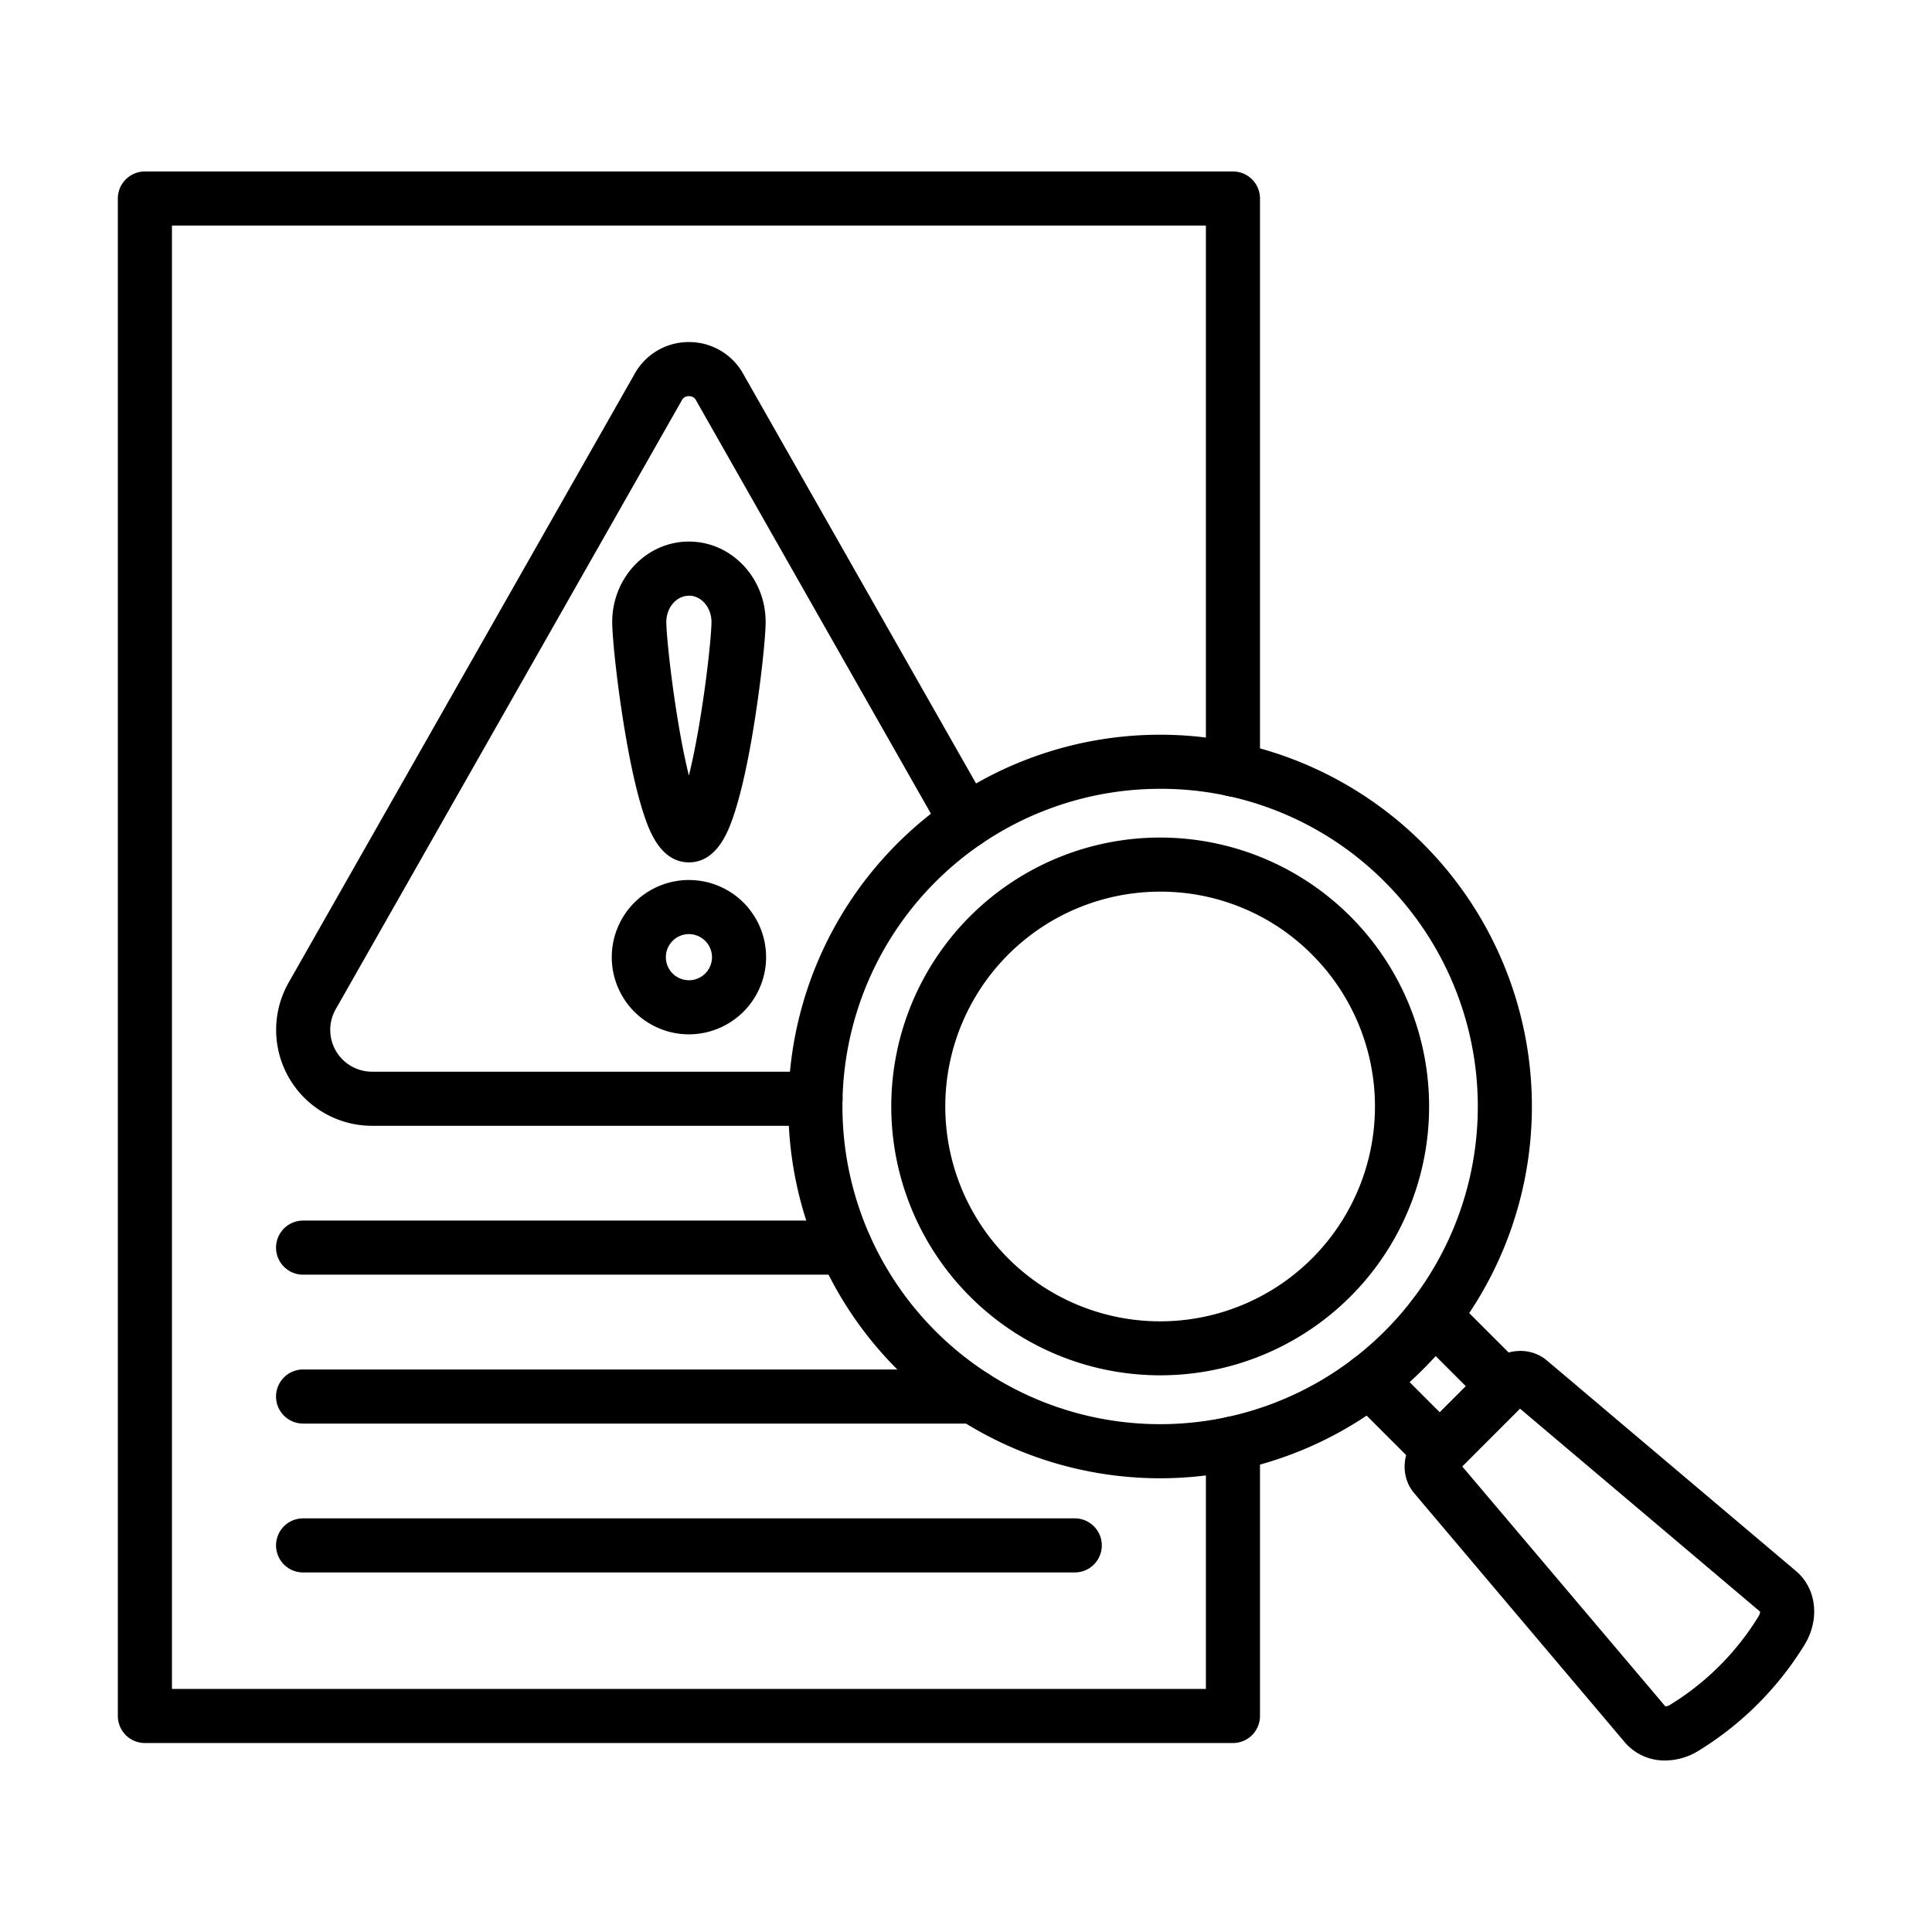
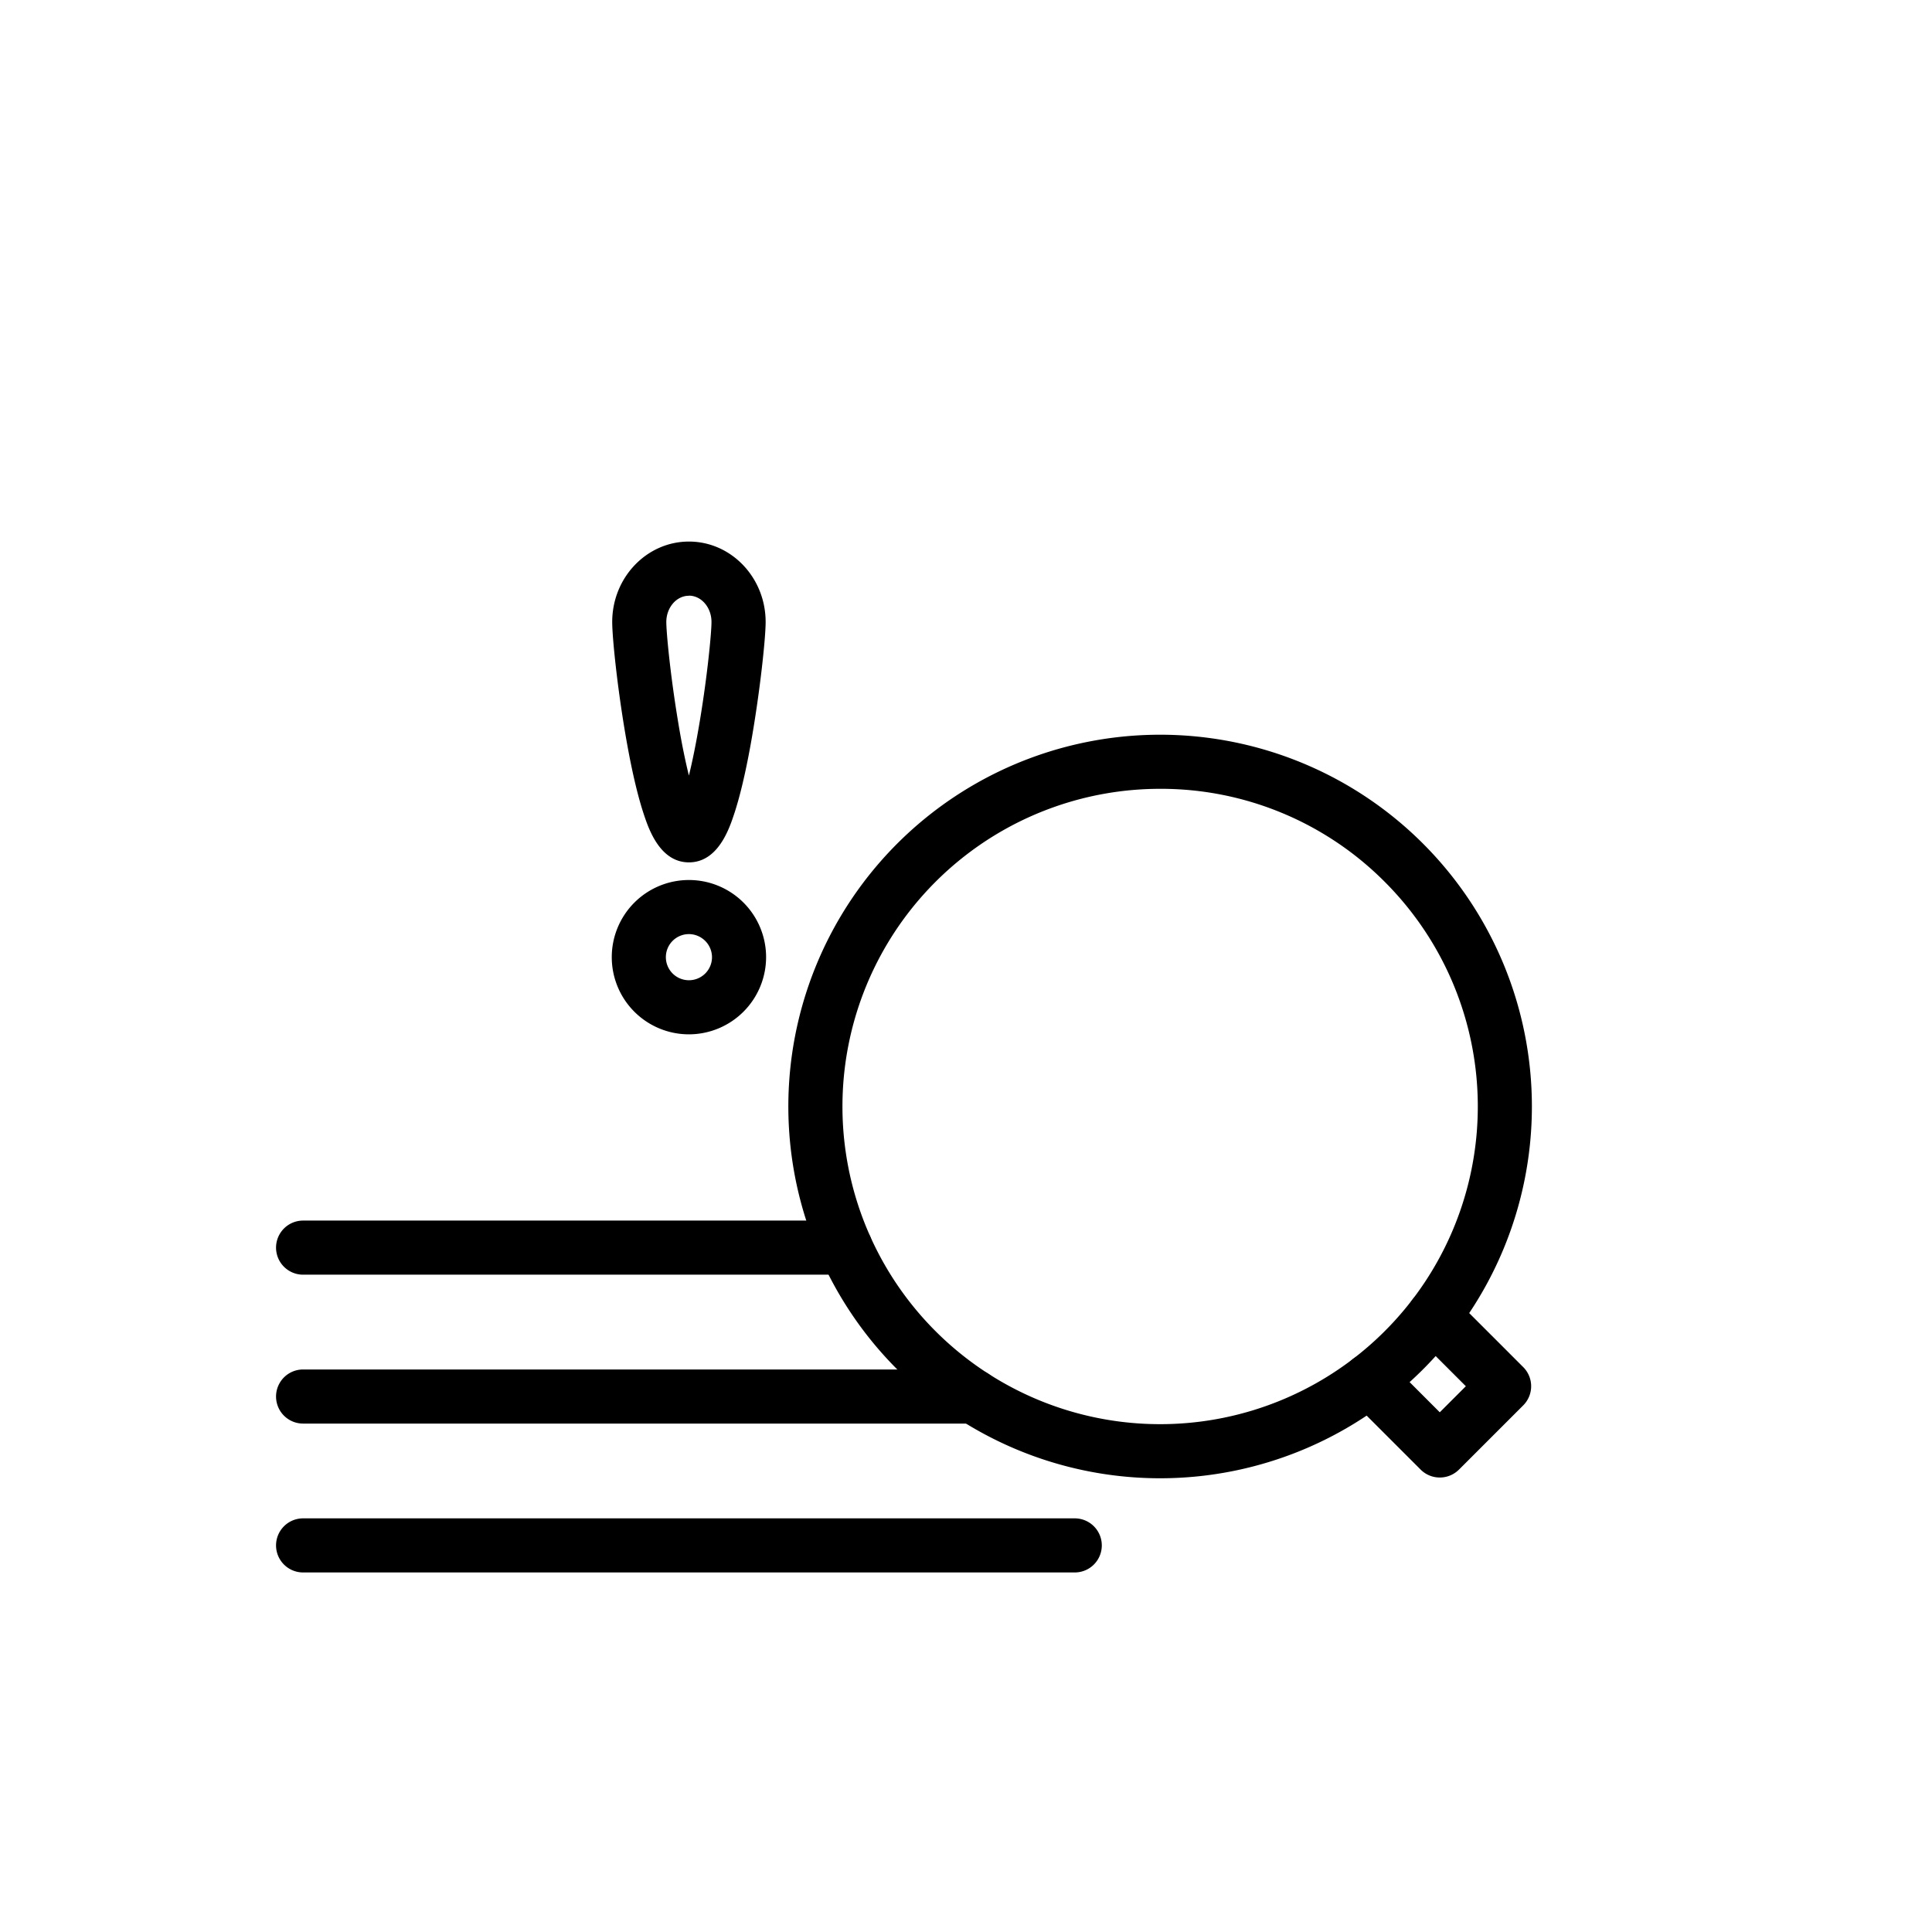
<svg xmlns="http://www.w3.org/2000/svg" id="Layer_1" viewBox="0 0 1000 1000">
-   <path d="M600.48,711.86a139.17,139.17,0,1,1,98.43-237.57h0a139.14,139.14,0,0,1-98.43,237.57Zm0-250.34a111.2,111.2,0,1,0,78.63,32.57h0A110.44,110.44,0,0,0,600.48,461.52Z" />
  <path d="M600.48,765.15A192.43,192.43,0,1,1,736.55,436.66h0A192.43,192.43,0,0,1,600.48,765.15Zm0-356.86a164.43,164.43,0,1,0,116.27,48.16A163.39,163.39,0,0,0,600.48,408.29Z" />
  <path d="M745.22,764.76a14,14,0,0,1-9.9-4.1L699,724.35a14,14,0,0,1,19.8-19.8L745.22,731l13.5-13.49-26.41-26.41a14,14,0,0,1,19.8-19.8l36.31,36.31a14,14,0,0,1,0,19.8l-33.3,33.29A14,14,0,0,1,745.22,764.76Z" />
-   <path d="M861.92 911.22a27 27 0 0 1-20.92-9.4L732 772.89c-7.49-8.85-6.4-22.25 2.52-31.17l35-35c8.92-8.92 22.32-10 31.17-2.52l128.94 109c10.63 9 12.46 25 4.36 38.19a166.59 166.59 0 0 1-54.75 54.75A33 33 0 0 1 861.92 911.22ZM756.83 759 862 883.24a5.28 5.28 0 0 0 2.52-.89 138.67 138.67 0 0 0 45.63-45.62 5.51 5.51 0 0 0 .89-2.53L786.71 729.08ZM922 844.08h0ZM638.17 902.19H75a14 14 0 0 1-14-14V102.75a14 14 0 0 1 14-14H638.17a14 14 0 0 1 14 14V398.29a14 14 0 1 1-28 0V116.75H89V874.19H624.17V747.14a14 14 0 0 1 28 0V888.19A14 14 0 0 1 638.17 902.19Z" />
-   <path d="M422.09,582.71H192.58a49.64,49.64,0,0,1-43.16-74.17L328.25,193.93a32,32,0,0,1,28.26-16.88h.16a32,32,0,0,1,28.25,16.88L512.39,418.17A14,14,0,0,1,488,432L360.49,207.61l-.2-.37a4,4,0,0,0-3.62-2.19h-.16a4,4,0,0,0-3.63,2.19l-.2.37L173.76,522.38a21.64,21.64,0,0,0,18.82,32.33H422.09a14,14,0,0,1,0,28Z" />
  <path d="M356.59 535.37a39.94 39.94 0 1 1 39.94-39.94A40 40 0 0 1 356.59 535.37Zm0-51.88a11.94 11.94 0 1 0 11.94 11.94A12 12 0 0 0 356.59 483.49ZM356.59 446.36c-15 0-20.8-17.28-23.28-24.66-3-9-5.94-21.22-8.67-36.35-4.81-26.54-7.76-54.83-7.76-63.43 0-22.94 17.81-41.61 39.71-41.61s39.7 18.67 39.7 41.61c0 8.6-3 36.89-7.75 63.43-2.74 15.13-5.66 27.36-8.67 36.35C377.39 429.08 371.59 446.36 356.59 446.36Zm0-138c-6.46 0-11.71 6.11-11.71 13.61 0 5.29 2 26.84 6 51 2 12.3 4 21.55 5.69 28.46 1.71-6.91 3.65-16.16 5.69-28.46 4-24.14 6-45.69 6-51C368.29 314.42 363 308.31 356.59 308.31ZM437.64 659.77H156.88a14 14 0 0 1 0-28H437.64a14 14 0 0 1 0 28ZM504 736.84H156.88a14 14 0 0 1 0-28H504a14 14 0 0 1 0 28ZM556.29 813.9H156.88a14 14 0 0 1 0-28H556.29a14 14 0 0 1 0 28Z" />
</svg>